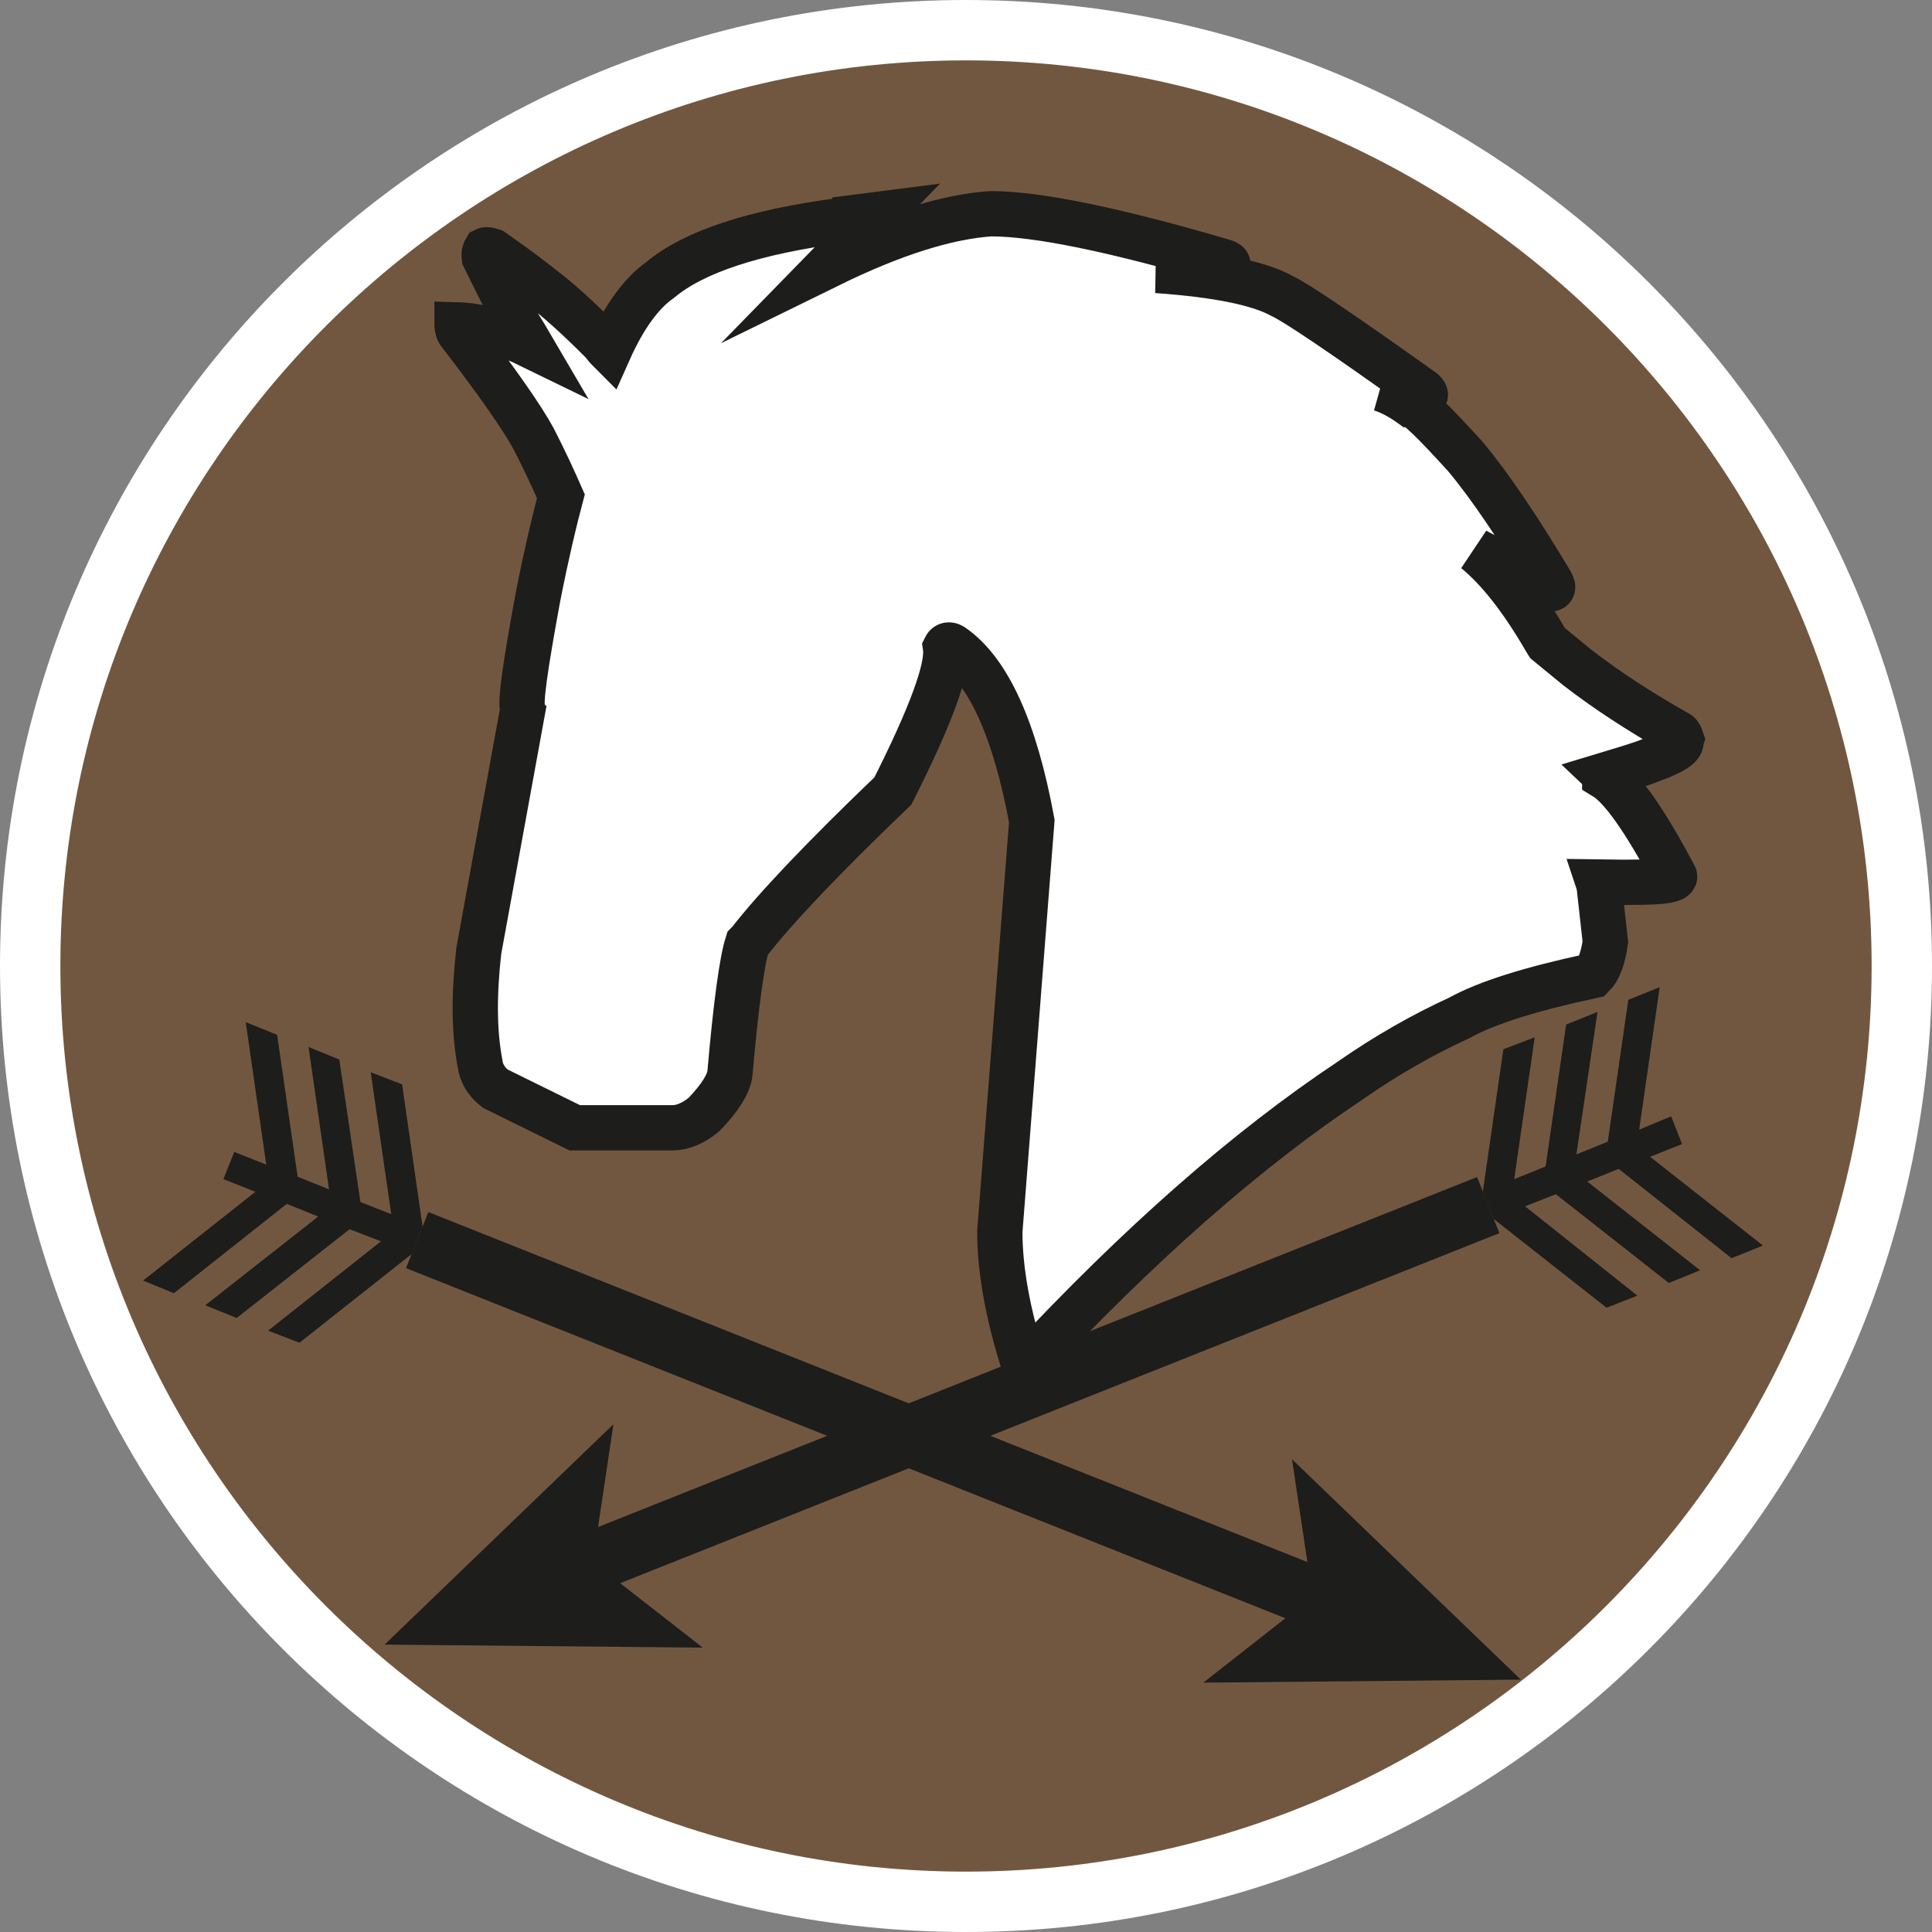
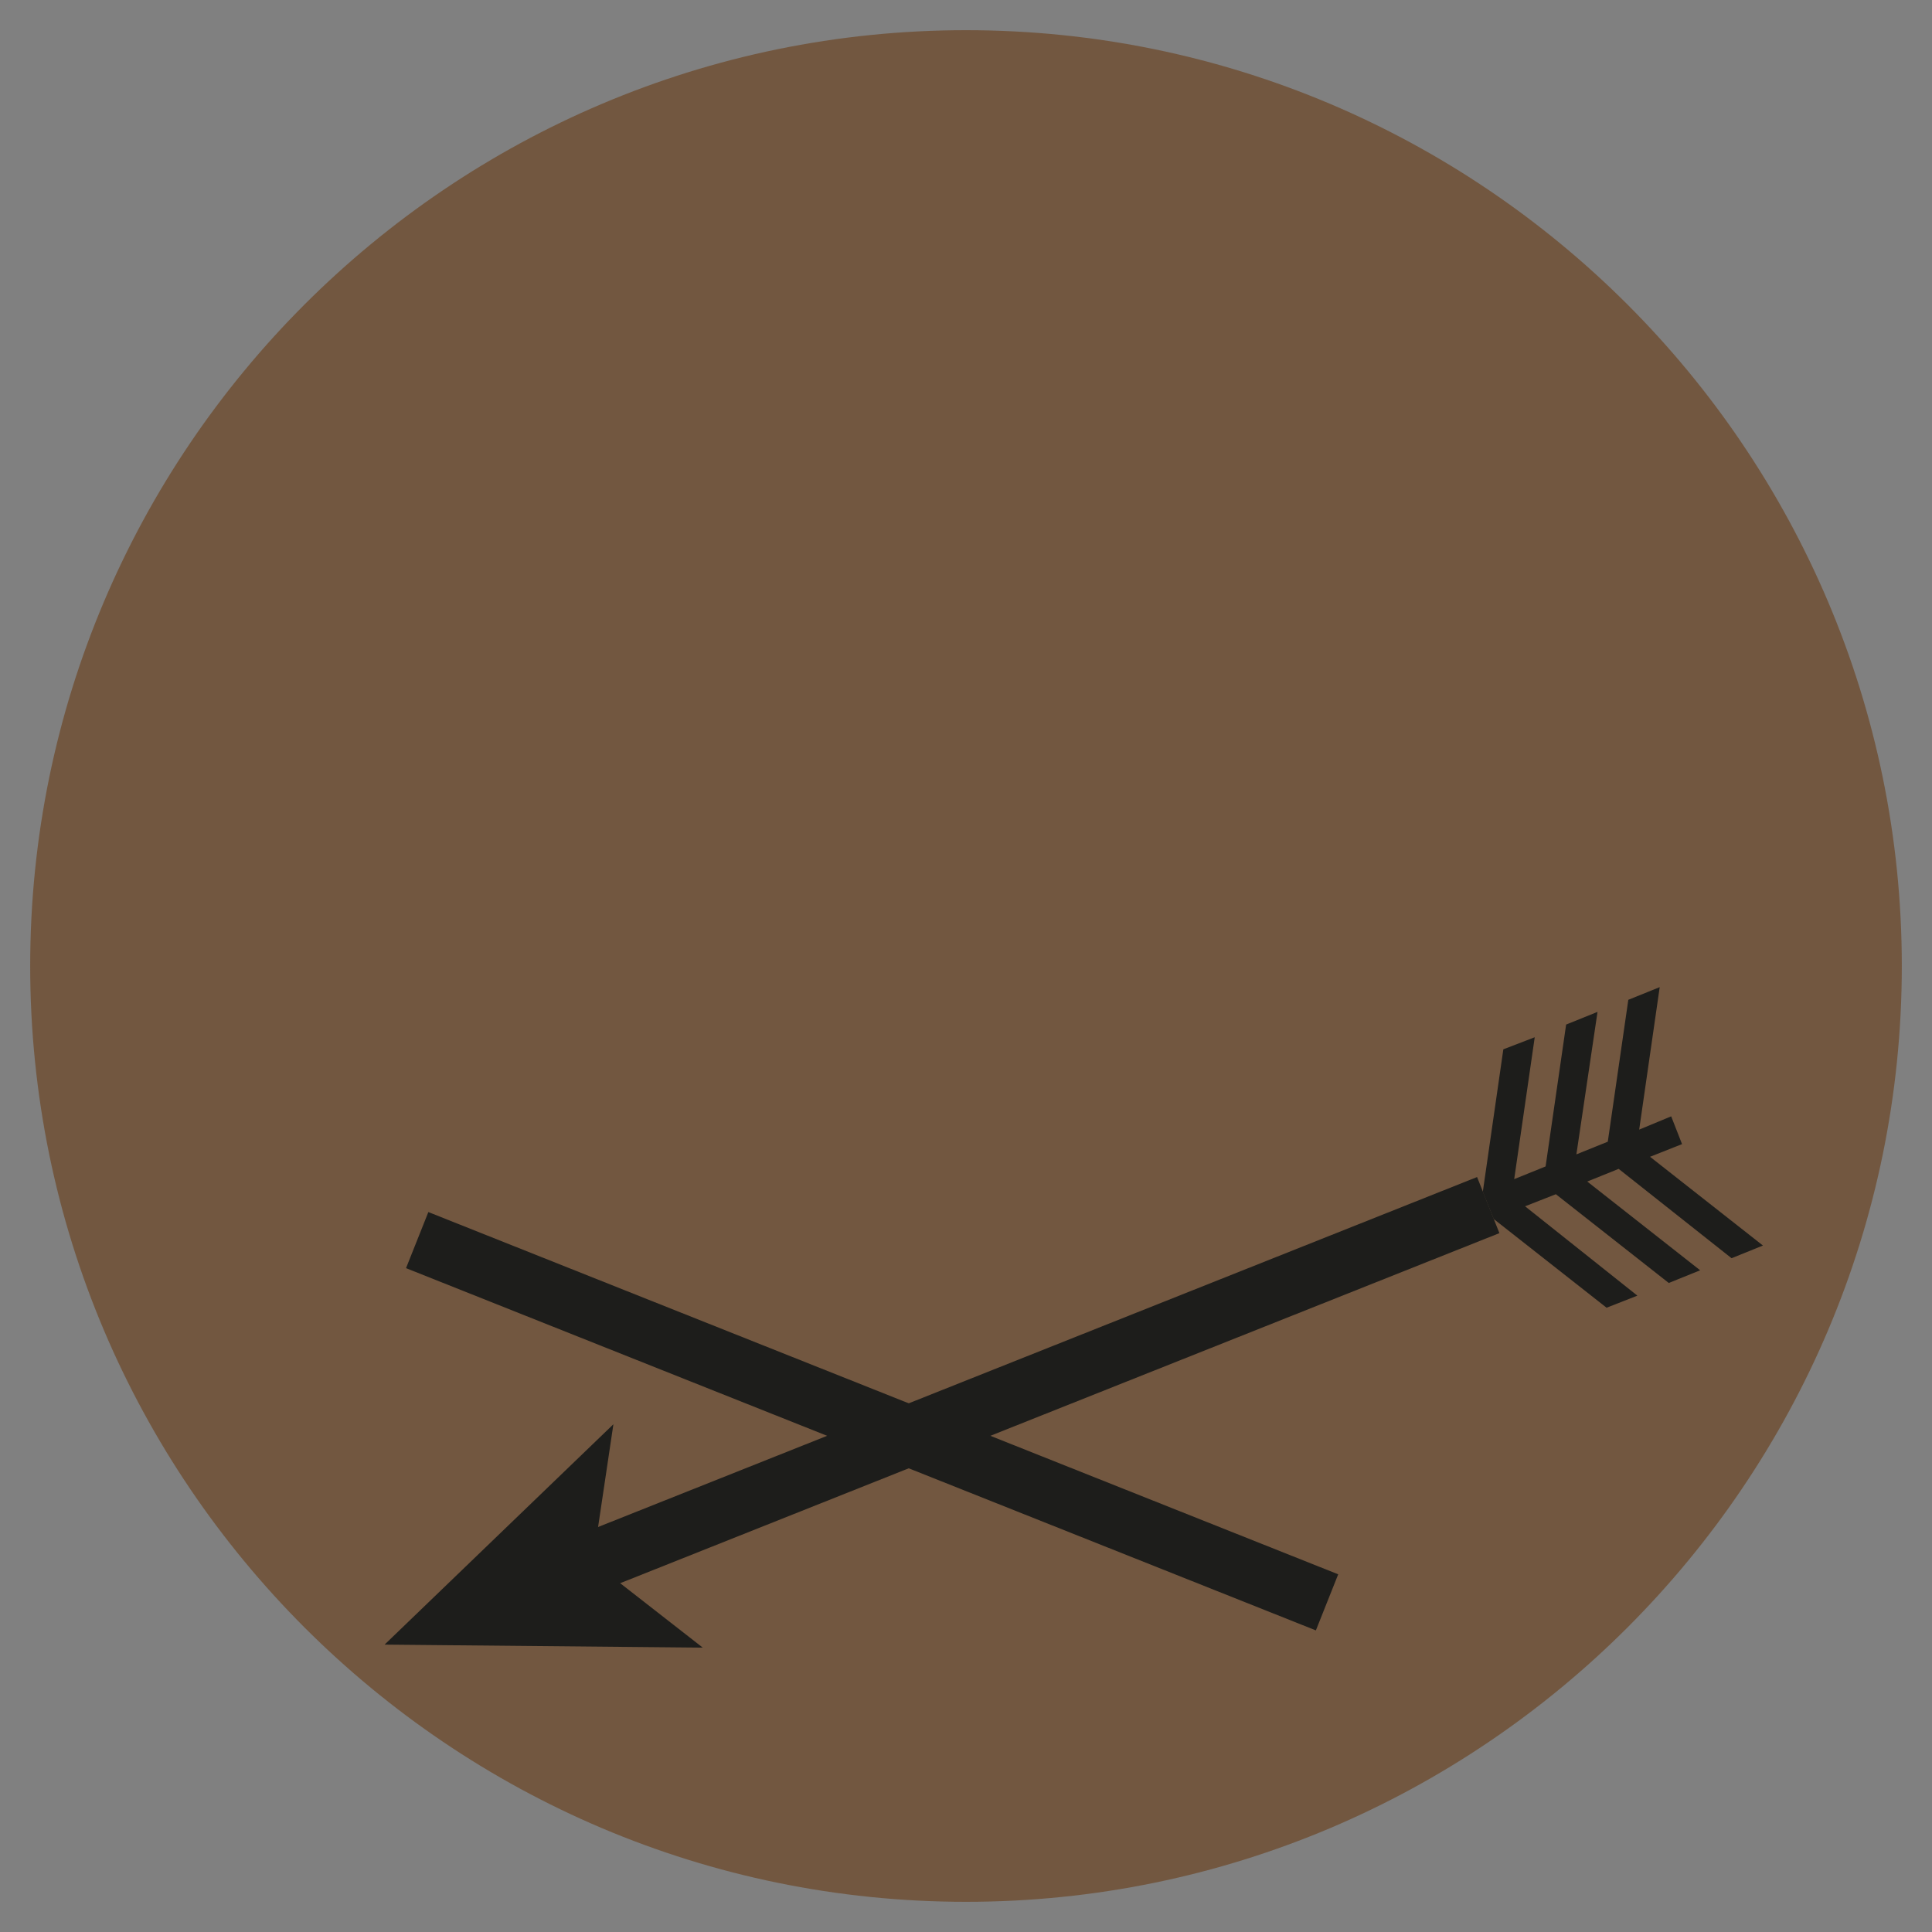
<svg xmlns="http://www.w3.org/2000/svg" id="uuid-af632530-ddfe-4192-9d84-264859dc9ee3" width="32" height="32" viewBox="0 0 32 32">
  <rect x="0" y="0" width="32" height="32" fill="#808080" stroke="none" />
  <defs>
    <style>.uuid-b8d65664-5727-4853-8ffe-f24cac1e347f{fill:#725740;}.uuid-2c242f5b-76de-42b7-985d-fbef9ea3b233,.uuid-31a9fb35-ab95-4eb6-ad85-1124e04e2e48{fill:#fff;}.uuid-b0616972-1619-469f-bf9c-ed2a94414bd2{fill:none;}.uuid-b0616972-1619-469f-bf9c-ed2a94414bd2,.uuid-31a9fb35-ab95-4eb6-ad85-1124e04e2e48{stroke:#1d1d1b;stroke-miterlimit:10;}.uuid-46136e4d-5685-486f-9fd6-9a78276bd8d4{fill:#1d1d1b;}.uuid-31a9fb35-ab95-4eb6-ad85-1124e04e2e48{stroke-width:.75px;}</style>
  </defs>
  <path class="uuid-b8d65664-5727-4853-8ffe-f24cac1e347f" d="M16,31.5C7.45,31.5.5,24.55.5,16S7.45.5,16,.5s15.5,6.95,15.5,15.5-6.95,15.5-15.5,15.5Z" />
-   <path class="uuid-2c242f5b-76de-42b7-985d-fbef9ea3b233" d="M16,1c8.27,0,15,6.73,15,15s-6.73,15-15,15S1,24.27,1,16,7.73,1,16,1M16,0C7.16,0,0,7.16,0,16s7.16,16,16,16,16-7.16,16-16S24.84,0,16,0h0Z" />
-   <path class="uuid-31a9fb35-ab95-4eb6-ad85-1124e04e2e48" d="M27.85,12.24c-.02-.06-.04-.09-.07-.1-.62-.35-1.17-.71-1.65-1.08l-.5-.41s-.02-.03-.03-.05c-.39-.67-.77-1.16-1.16-1.48l1.12.6c.15.06.19.04.13-.07-.54-.9-1.01-1.6-1.42-2.09-.51-.56-.8-.85-.89-.85-.18-.13-.35-.22-.51-.27.6.15.84.17.7.04-1.32-.94-2.1-1.47-2.34-1.58-.38-.21-1.07-.35-2.07-.42l1.09-.04c.1-.03.12-.07.04-.1-1.83-.54-3.12-.8-3.88-.8-.73.05-1.62.33-2.68.85l.82-.84-.39.05v.02l-.22.03c-1.45.19-2.45.52-3.01.99-.3.21-.59.6-.84,1.16-.04-.04-.08-.09-.11-.13-.41-.41-.74-.71-1.01-.91-.07-.06-.34-.27-.81-.6-.06-.02-.1-.03-.12-.02h0s-.03.05-.02.12c.29.59.48.96.56,1.11.08.13.15.24.22.36-.43-.21-.84-.34-1.23-.35h0s0,.07.03.12c.64.83,1.05,1.42,1.24,1.77.2.39.34.7.45.95-.11.41-.24.96-.38,1.67-.21,1.14-.3,1.76-.25,1.86l-.73,4c-.08.71-.08,1.33.02,1.86.02.17.11.31.25.42l1.32.65h1.62c.17,0,.35-.08.52-.22.27-.28.41-.51.43-.68.1-1.15.2-1.87.29-2.15,0,0,.02-.02.03-.03h0,0c.41-.53,1.19-1.36,2.38-2.5.63-1.25.92-2.04.87-2.38.02-.04.06-.05.11-.02.6.41,1.04,1.38,1.32,2.9l-.53,6.8c0,.6.12,1.34.41,2.24,1.89-2.03,3.69-3.61,5.39-4.74.6-.42,1.22-.77,1.81-1.04.45-.25,1.18-.48,2.21-.7.1-.1.17-.28.21-.56l-.1-.9s-.01-.06-.02-.09c.61.01.98,0,1.09-.02.14-.02.2-.05.17-.09-.49-.92-.87-1.46-1.15-1.63,0-.01,0-.02-.01-.03.33-.1.61-.18.8-.26.34-.12.5-.23.47-.31Z" />
  <line class="uuid-b0616972-1619-469f-bf9c-ed2a94414bd2" x1="6.91" y1="20.54" x2="21.98" y2="26.54" />
-   <polygon class="uuid-46136e4d-5685-486f-9fd6-9a78276bd8d4" points="7 20.32 6.66 17.96 6.14 17.76 6.48 20.11 5.97 19.91 5.62 17.55 5.11 17.34 5.45 19.7 4.93 19.49 4.59 17.14 4.07 16.93 4.41 19.29 3.88 19.08 3.7 19.53 4.23 19.74 2.37 21.21 2.88 21.42 4.75 19.94 5.27 20.15 3.4 21.62 3.92 21.83 5.79 20.36 6.31 20.56 4.44 22.04 4.96 22.24 6.82 20.77 7 20.32" />
-   <polygon class="uuid-46136e4d-5685-486f-9fd6-9a78276bd8d4" points="25.19 27.82 19.93 27.87 21.74 26.45 21.4 24.17 25.19 27.82" />
  <line class="uuid-b0616972-1619-469f-bf9c-ed2a94414bd2" x1="24.65" y1="19.96" x2="9.58" y2="25.96" />
  <polygon class="uuid-46136e4d-5685-486f-9fd6-9a78276bd8d4" points="24.74 20.19 26.61 21.66 27.12 21.46 25.26 19.98 25.77 19.78 27.64 21.25 28.16 21.04 26.29 19.57 26.81 19.36 28.68 20.84 29.2 20.63 27.33 19.16 27.86 18.95 27.68 18.49 27.15 18.71 27.49 16.35 26.97 16.56 26.63 18.91 26.11 19.12 26.46 16.76 25.94 16.97 25.6 19.32 25.08 19.53 25.42 17.18 24.9 17.38 24.56 19.74 24.74 20.19" />
  <polygon class="uuid-46136e4d-5685-486f-9fd6-9a78276bd8d4" points="6.37 27.24 10.16 23.59 9.82 25.87 11.64 27.29 6.37 27.24" />
</svg>